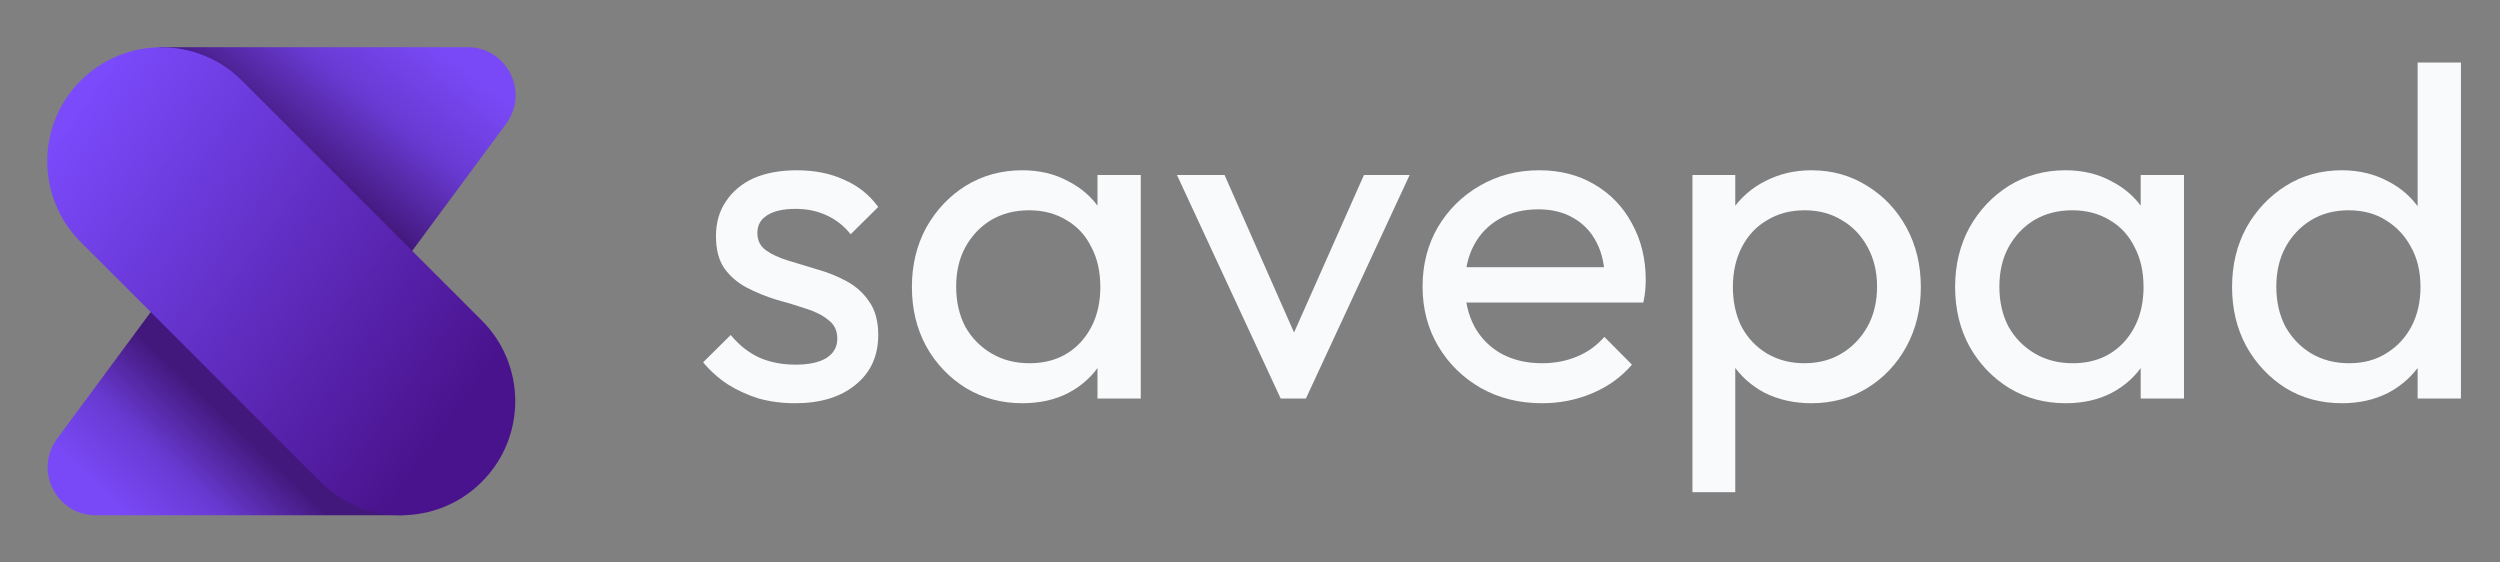
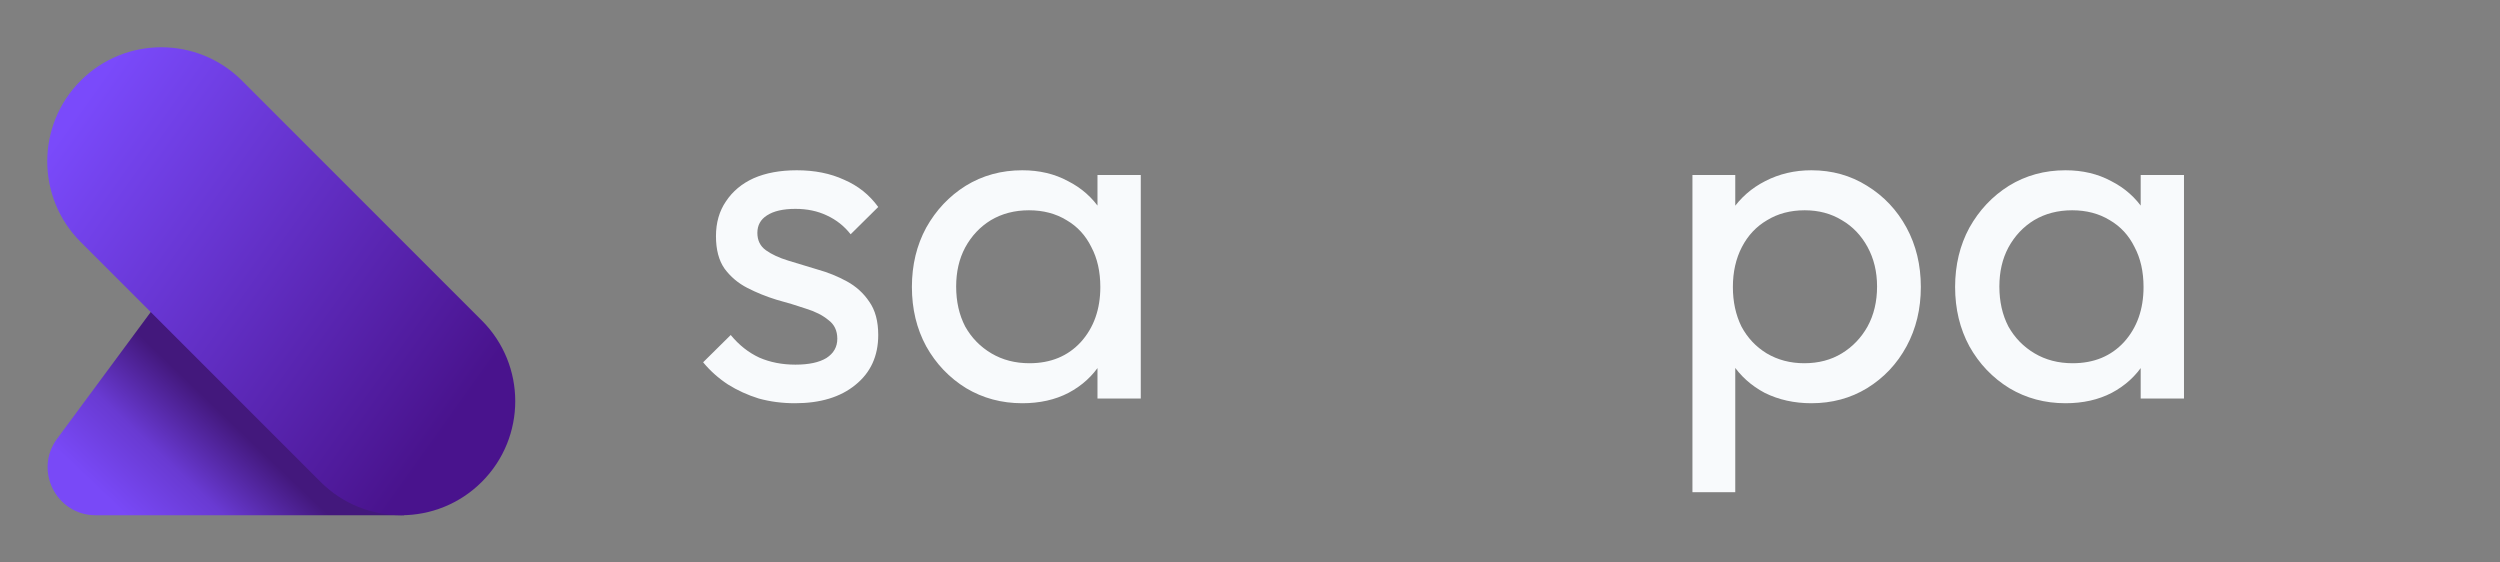
<svg xmlns="http://www.w3.org/2000/svg" width="320" height="72" viewBox="0 0 320 72" fill="none">
  <rect x="0" y="0" width="320" height="72" fill="#808080" stroke="none" />
  <path d="M101.755 51.614C100.131 51.614 98.588 51.414 97.126 51.012C95.705 50.57 94.385 49.968 93.167 49.205C91.949 48.402 90.893 47.458 90 46.373L93.533 42.88C94.588 44.165 95.806 45.129 97.187 45.771C98.567 46.373 100.111 46.675 101.816 46.675C103.521 46.675 104.841 46.394 105.775 45.831C106.709 45.229 107.176 44.406 107.176 43.361C107.176 42.317 106.79 41.514 106.018 40.952C105.288 40.349 104.333 39.867 103.156 39.506C101.978 39.104 100.72 38.723 99.38 38.361C98.08 37.96 96.842 37.458 95.664 36.855C94.487 36.253 93.512 35.43 92.741 34.386C92.01 33.341 91.644 31.956 91.644 30.229C91.644 28.502 92.071 27.016 92.924 25.771C93.776 24.486 94.954 23.502 96.456 22.819C97.999 22.137 99.847 21.795 101.999 21.795C104.272 21.795 106.282 22.197 108.028 23C109.815 23.763 111.277 24.928 112.414 26.494L108.881 29.988C108.069 28.944 107.054 28.141 105.836 27.578C104.658 27.016 103.318 26.735 101.816 26.735C100.232 26.735 99.014 27.016 98.162 27.578C97.349 28.1 96.943 28.843 96.943 29.807C96.943 30.771 97.309 31.514 98.04 32.036C98.771 32.558 99.725 33 100.902 33.361C102.12 33.723 103.379 34.104 104.679 34.506C105.978 34.867 107.216 35.37 108.394 36.012C109.571 36.655 110.526 37.518 111.256 38.602C112.028 39.687 112.414 41.112 112.414 42.88C112.414 45.57 111.439 47.699 109.49 49.265C107.582 50.831 105.003 51.614 101.755 51.614Z" fill="#F8FAFC" />
  <path d="M130.854 51.614C128.214 51.614 125.819 50.972 123.667 49.687C121.515 48.361 119.809 46.574 118.551 44.325C117.332 42.076 116.723 39.546 116.723 36.735C116.723 33.924 117.332 31.394 118.551 29.145C119.809 26.896 121.494 25.108 123.606 23.783C125.758 22.458 128.174 21.795 130.854 21.795C133.046 21.795 134.995 22.257 136.701 23.181C138.447 24.064 139.848 25.309 140.903 26.916C141.959 28.482 142.548 30.309 142.67 32.398V41.012C142.548 43.06 141.959 44.888 140.903 46.494C139.888 48.1 138.508 49.365 136.762 50.289C135.056 51.173 133.087 51.614 130.854 51.614ZM131.767 46.494C134.488 46.494 136.68 45.59 138.345 43.783C140.01 41.936 140.842 39.586 140.842 36.735C140.842 34.767 140.457 33.06 139.685 31.614C138.954 30.128 137.899 28.984 136.518 28.181C135.137 27.337 133.534 26.916 131.706 26.916C129.879 26.916 128.255 27.337 126.834 28.181C125.453 29.024 124.357 30.189 123.545 31.675C122.773 33.12 122.388 34.787 122.388 36.675C122.388 38.602 122.773 40.309 123.545 41.795C124.357 43.241 125.474 44.386 126.895 45.229C128.316 46.072 129.94 46.494 131.767 46.494ZM140.477 51.012V43.301L141.512 36.313L140.477 29.386V22.398H146.019V51.012H140.477Z" fill="#F8FAFC" />
-   <path d="M163.928 51.012L150.65 22.398H156.741L167.4 46.554H163.867L174.587 22.398H180.434L167.156 51.012H163.928Z" fill="#F8FAFC" />
-   <path d="M197.377 51.614C194.494 51.614 191.896 50.972 189.581 49.687C187.267 48.361 185.439 46.574 184.099 44.325C182.76 42.076 182.09 39.526 182.09 36.675C182.09 33.864 182.739 31.333 184.039 29.084C185.379 26.835 187.165 25.068 189.398 23.783C191.672 22.458 194.21 21.795 197.012 21.795C199.692 21.795 202.047 22.398 204.077 23.602C206.148 24.807 207.752 26.474 208.889 28.602C210.066 30.731 210.655 33.141 210.655 35.831C210.655 36.233 210.635 36.675 210.594 37.157C210.553 37.598 210.472 38.12 210.35 38.723H185.927V34.205H207.427L205.417 35.952C205.417 34.024 205.072 32.398 204.381 31.072C203.691 29.707 202.717 28.663 201.458 27.94C200.199 27.177 198.677 26.795 196.89 26.795C195.022 26.795 193.378 27.197 191.956 28C190.535 28.803 189.439 29.928 188.668 31.373C187.896 32.819 187.51 34.526 187.51 36.494C187.51 38.502 187.916 40.269 188.728 41.795C189.541 43.281 190.698 44.446 192.2 45.289C193.702 46.092 195.428 46.494 197.377 46.494C199.001 46.494 200.483 46.213 201.823 45.651C203.204 45.088 204.381 44.245 205.356 43.12L208.889 46.675C207.508 48.281 205.803 49.506 203.772 50.349C201.783 51.193 199.651 51.614 197.377 51.614Z" fill="#F8FAFC" />
  <path d="M231.858 51.614C229.666 51.614 227.676 51.173 225.89 50.289C224.144 49.365 222.743 48.1 221.687 46.494C220.631 44.888 220.043 43.06 219.921 41.012V32.398C220.043 30.309 220.631 28.482 221.687 26.916C222.783 25.309 224.205 24.064 225.951 23.181C227.737 22.257 229.706 21.795 231.858 21.795C234.498 21.795 236.873 22.458 238.985 23.783C241.137 25.108 242.822 26.896 244.04 29.145C245.258 31.394 245.867 33.924 245.867 36.735C245.867 39.546 245.258 42.076 244.04 44.325C242.822 46.574 241.137 48.361 238.985 49.687C236.873 50.972 234.498 51.614 231.858 51.614ZM230.945 46.494C232.772 46.494 234.376 46.072 235.757 45.229C237.137 44.386 238.233 43.241 239.045 41.795C239.858 40.309 240.264 38.602 240.264 36.675C240.264 34.787 239.858 33.1 239.045 31.614C238.233 30.128 237.137 28.984 235.757 28.181C234.376 27.337 232.792 26.916 231.006 26.916C229.179 26.916 227.575 27.337 226.194 28.181C224.814 28.984 223.738 30.128 222.966 31.614C222.195 33.1 221.809 34.807 221.809 36.735C221.809 38.623 222.174 40.309 222.905 41.795C223.677 43.241 224.753 44.386 226.133 45.229C227.554 46.072 229.158 46.494 230.945 46.494ZM216.632 63V22.398H222.113V29.928L221.078 36.855L222.113 43.843V63H216.632Z" fill="#F8FAFC" />
  <path d="M264.385 51.614C261.745 51.614 259.35 50.972 257.198 49.687C255.046 48.361 253.34 46.574 252.081 44.325C250.863 42.076 250.254 39.546 250.254 36.735C250.254 33.924 250.863 31.394 252.081 29.145C253.34 26.896 255.025 25.108 257.137 23.783C259.289 22.458 261.705 21.795 264.385 21.795C266.577 21.795 268.526 22.257 270.232 23.181C271.978 24.064 273.378 25.309 274.434 26.916C275.49 28.482 276.079 30.309 276.201 32.398V41.012C276.079 43.06 275.49 44.888 274.434 46.494C273.419 48.1 272.039 49.365 270.293 50.289C268.587 51.173 266.618 51.614 264.385 51.614ZM265.298 46.494C268.019 46.494 270.211 45.59 271.876 43.783C273.541 41.936 274.373 39.586 274.373 36.735C274.373 34.767 273.988 33.06 273.216 31.614C272.485 30.128 271.429 28.984 270.049 28.181C268.668 27.337 267.064 26.916 265.237 26.916C263.41 26.916 261.786 27.337 260.365 28.181C258.984 29.024 257.888 30.189 257.076 31.675C256.304 33.12 255.919 34.787 255.919 36.675C255.919 38.602 256.304 40.309 257.076 41.795C257.888 43.241 259.005 44.386 260.426 45.229C261.847 46.072 263.471 46.494 265.298 46.494ZM274.008 51.012V43.301L275.043 36.313L274.008 29.386V22.398H279.55V51.012H274.008Z" fill="#F8FAFC" />
-   <path d="M299.773 51.614C297.093 51.614 294.698 50.972 292.586 49.687C290.475 48.361 288.79 46.574 287.531 44.325C286.313 42.076 285.704 39.546 285.704 36.735C285.704 33.924 286.313 31.394 287.531 29.145C288.79 26.896 290.475 25.108 292.586 23.783C294.698 22.458 297.093 21.795 299.773 21.795C301.925 21.795 303.874 22.257 305.62 23.181C307.366 24.064 308.767 25.309 309.823 26.916C310.919 28.482 311.528 30.309 311.65 32.398V41.012C311.528 43.06 310.94 44.888 309.884 46.494C308.828 48.1 307.427 49.365 305.681 50.289C303.935 51.173 301.966 51.614 299.773 51.614ZM300.687 46.494C302.514 46.494 304.098 46.072 305.438 45.229C306.818 44.386 307.894 43.241 308.666 41.795C309.437 40.309 309.823 38.623 309.823 36.735C309.823 34.767 309.417 33.06 308.605 31.614C307.833 30.169 306.757 29.024 305.377 28.181C304.037 27.337 302.453 26.916 300.626 26.916C298.799 26.916 297.195 27.337 295.814 28.181C294.434 29.024 293.337 30.189 292.525 31.675C291.754 33.12 291.368 34.787 291.368 36.675C291.368 38.602 291.754 40.309 292.525 41.795C293.337 43.241 294.434 44.386 295.814 45.229C297.236 46.072 298.86 46.494 300.687 46.494ZM315 51.012H309.457V43.301L310.493 36.313L309.457 29.386V8H315V51.012Z" fill="#F8FAFC" />
-   <path fill-rule="evenodd" clip-rule="evenodd" d="M20.369 14.768L40.243 49.045L64.789 15.837C67.786 11.782 64.891 6.042 59.849 6.042H15.31L15.31 6.042H20.369V14.768Z" fill="url(#paint0_linear_1497_5742)" />
  <path fill-rule="evenodd" clip-rule="evenodd" d="M51.725 57.227L31.851 22.95L7.306 56.159C4.308 60.214 7.203 65.953 12.246 65.953H51.725V57.227Z" fill="url(#paint1_linear_1497_5742)" />
  <path d="M10.325 10.325C16.027 4.623 25.273 4.623 30.975 10.325L61.675 41.025C67.377 46.727 67.377 55.972 61.675 61.675V61.675C55.972 67.377 46.727 67.377 41.025 61.675L10.325 30.975C4.623 25.273 4.623 16.027 10.325 10.325V10.325Z" fill="url(#paint2_linear_1497_5742)" />
  <defs>
    <linearGradient id="paint0_linear_1497_5742" x1="61.085" y1="9.971" x2="47.109" y2="27.544" gradientUnits="userSpaceOnUse">
      <stop stop-color="#7949F7" />
      <stop offset="0.485" stop-color="#693AD2" />
      <stop offset="1" stop-color="#43187C" />
    </linearGradient>
    <linearGradient id="paint1_linear_1497_5742" x1="11.018" y1="61.2" x2="23.421" y2="48.15" gradientUnits="userSpaceOnUse">
      <stop stop-color="#7949F7" />
      <stop offset="0.485" stop-color="#693AD2" />
      <stop offset="1" stop-color="#43187C" />
    </linearGradient>
    <linearGradient id="paint2_linear_1497_5742" x1="98.53" y1="74.007" x2="11.444" y2="11.88" gradientUnits="userSpaceOnUse">
      <stop offset="0.419" stop-color="#49138D" />
      <stop offset="1" stop-color="#7A4AFB" />
    </linearGradient>
  </defs>
</svg>